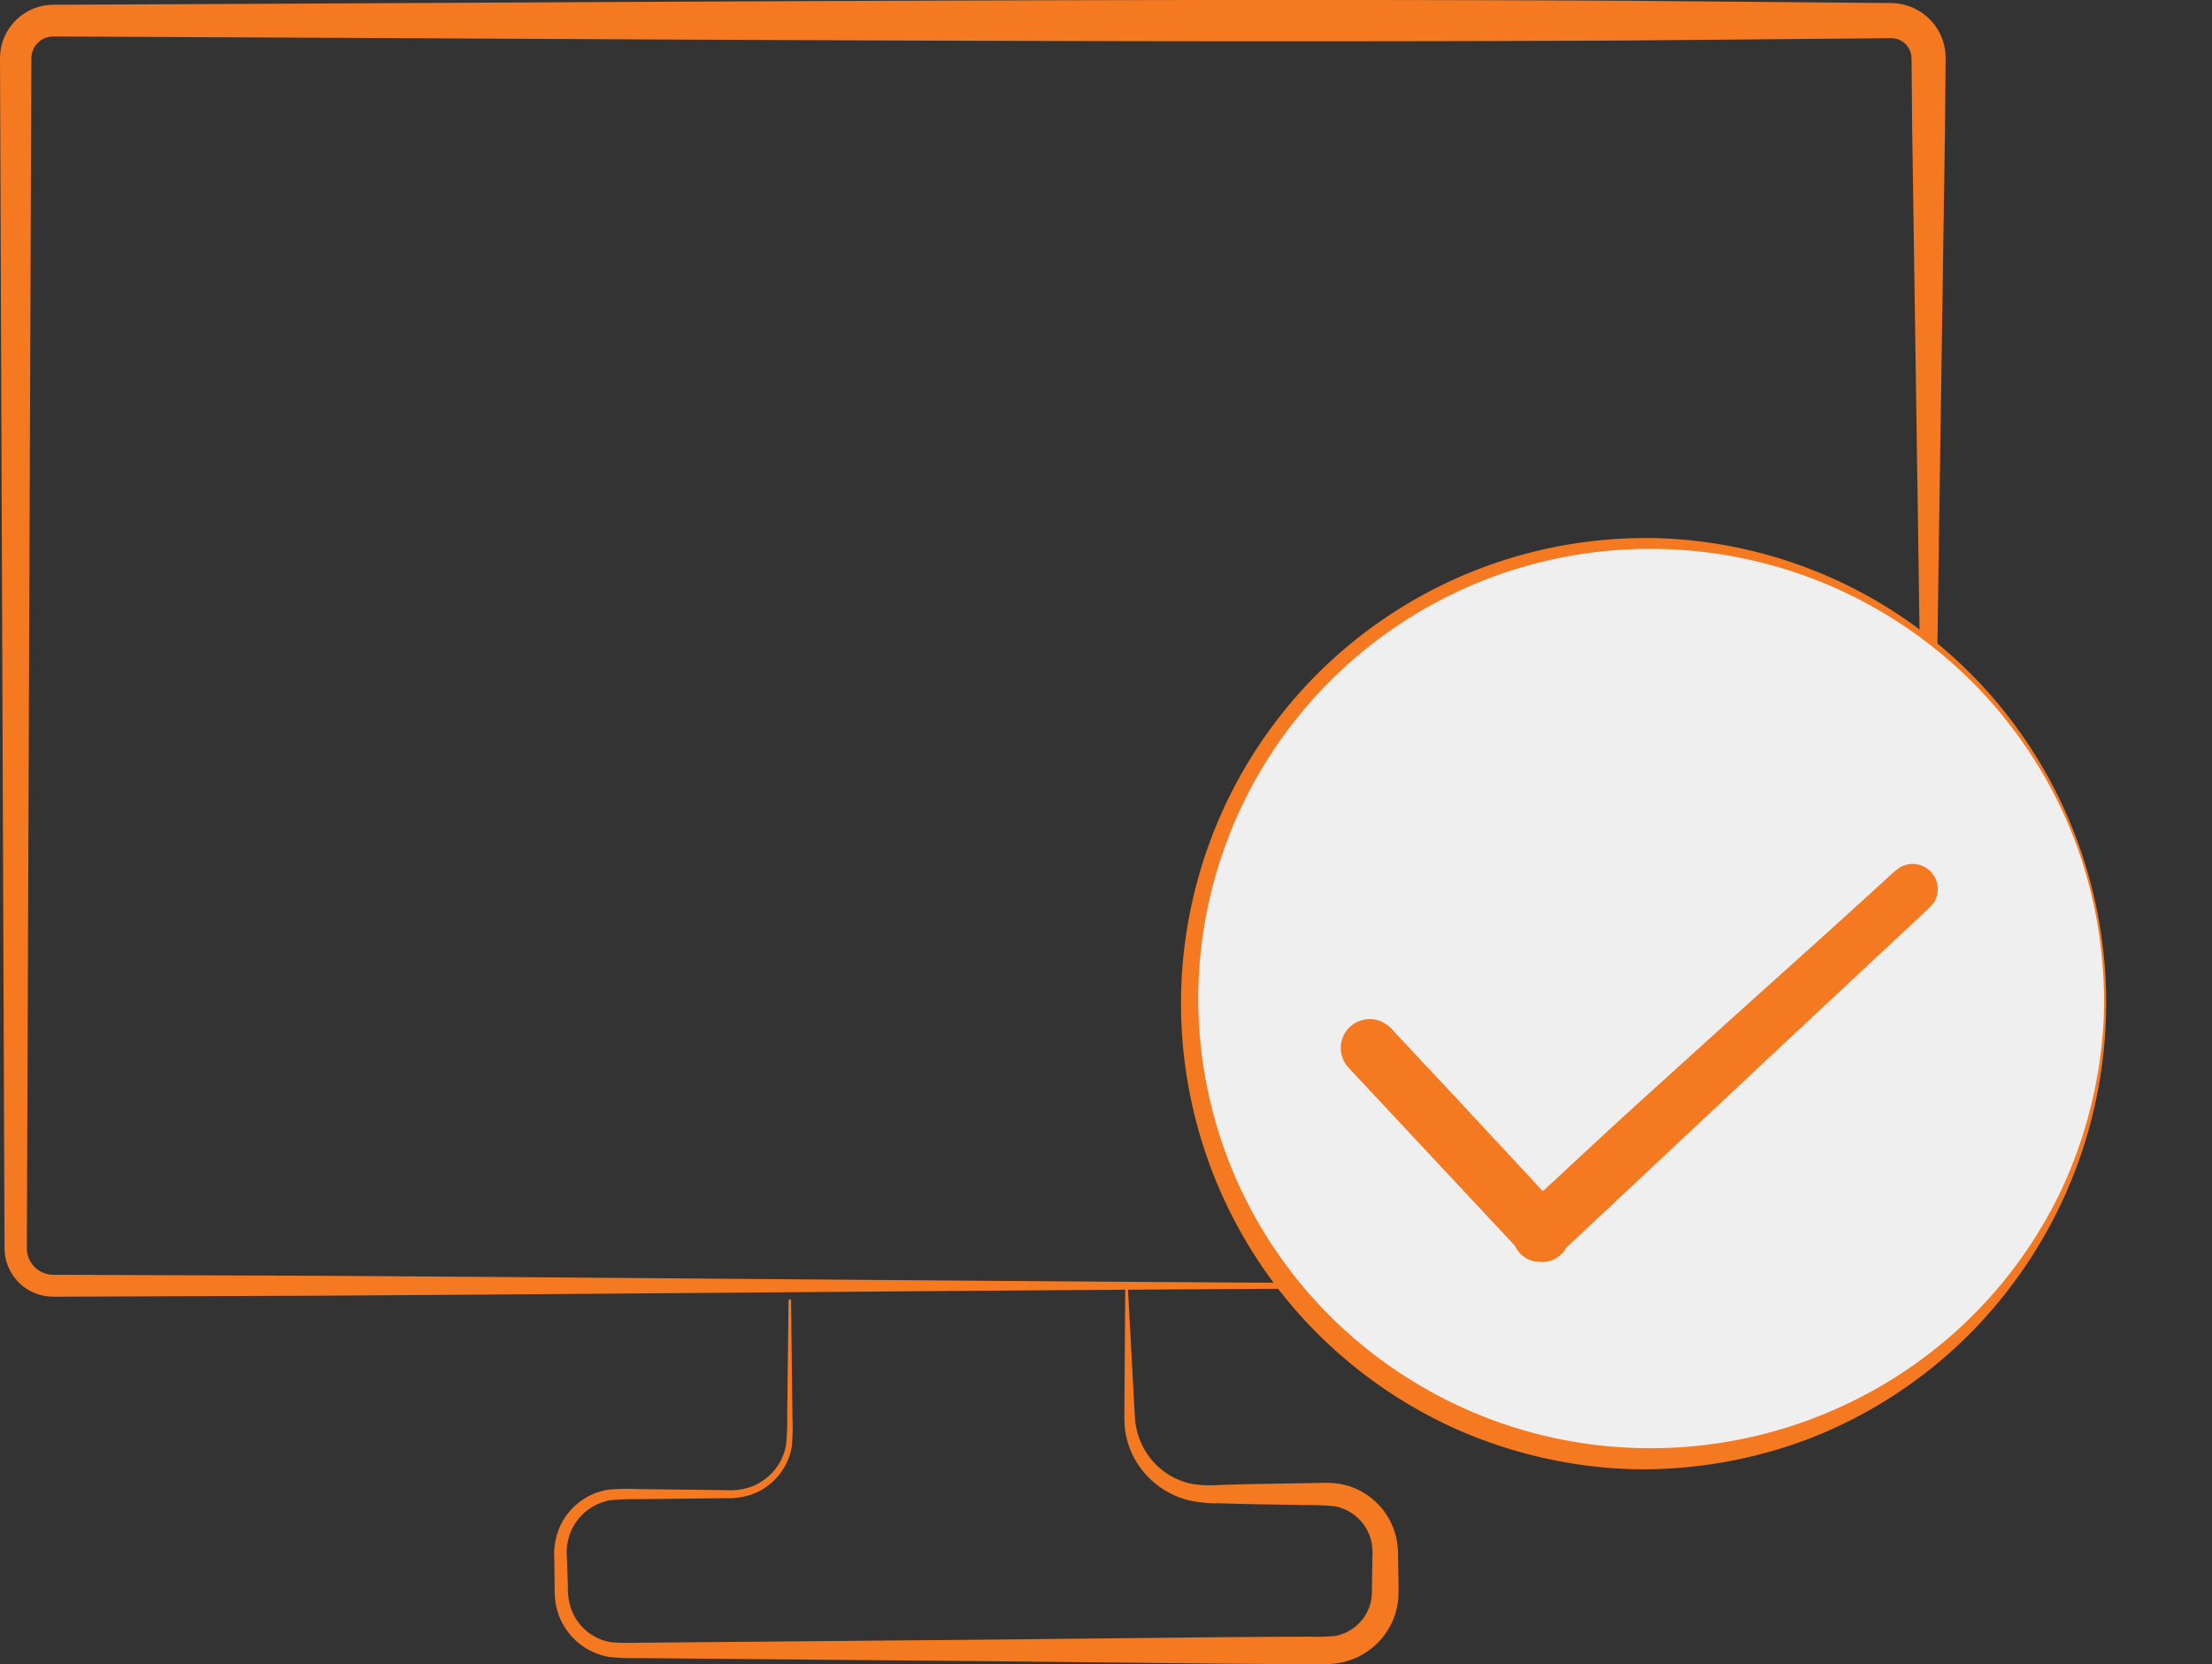
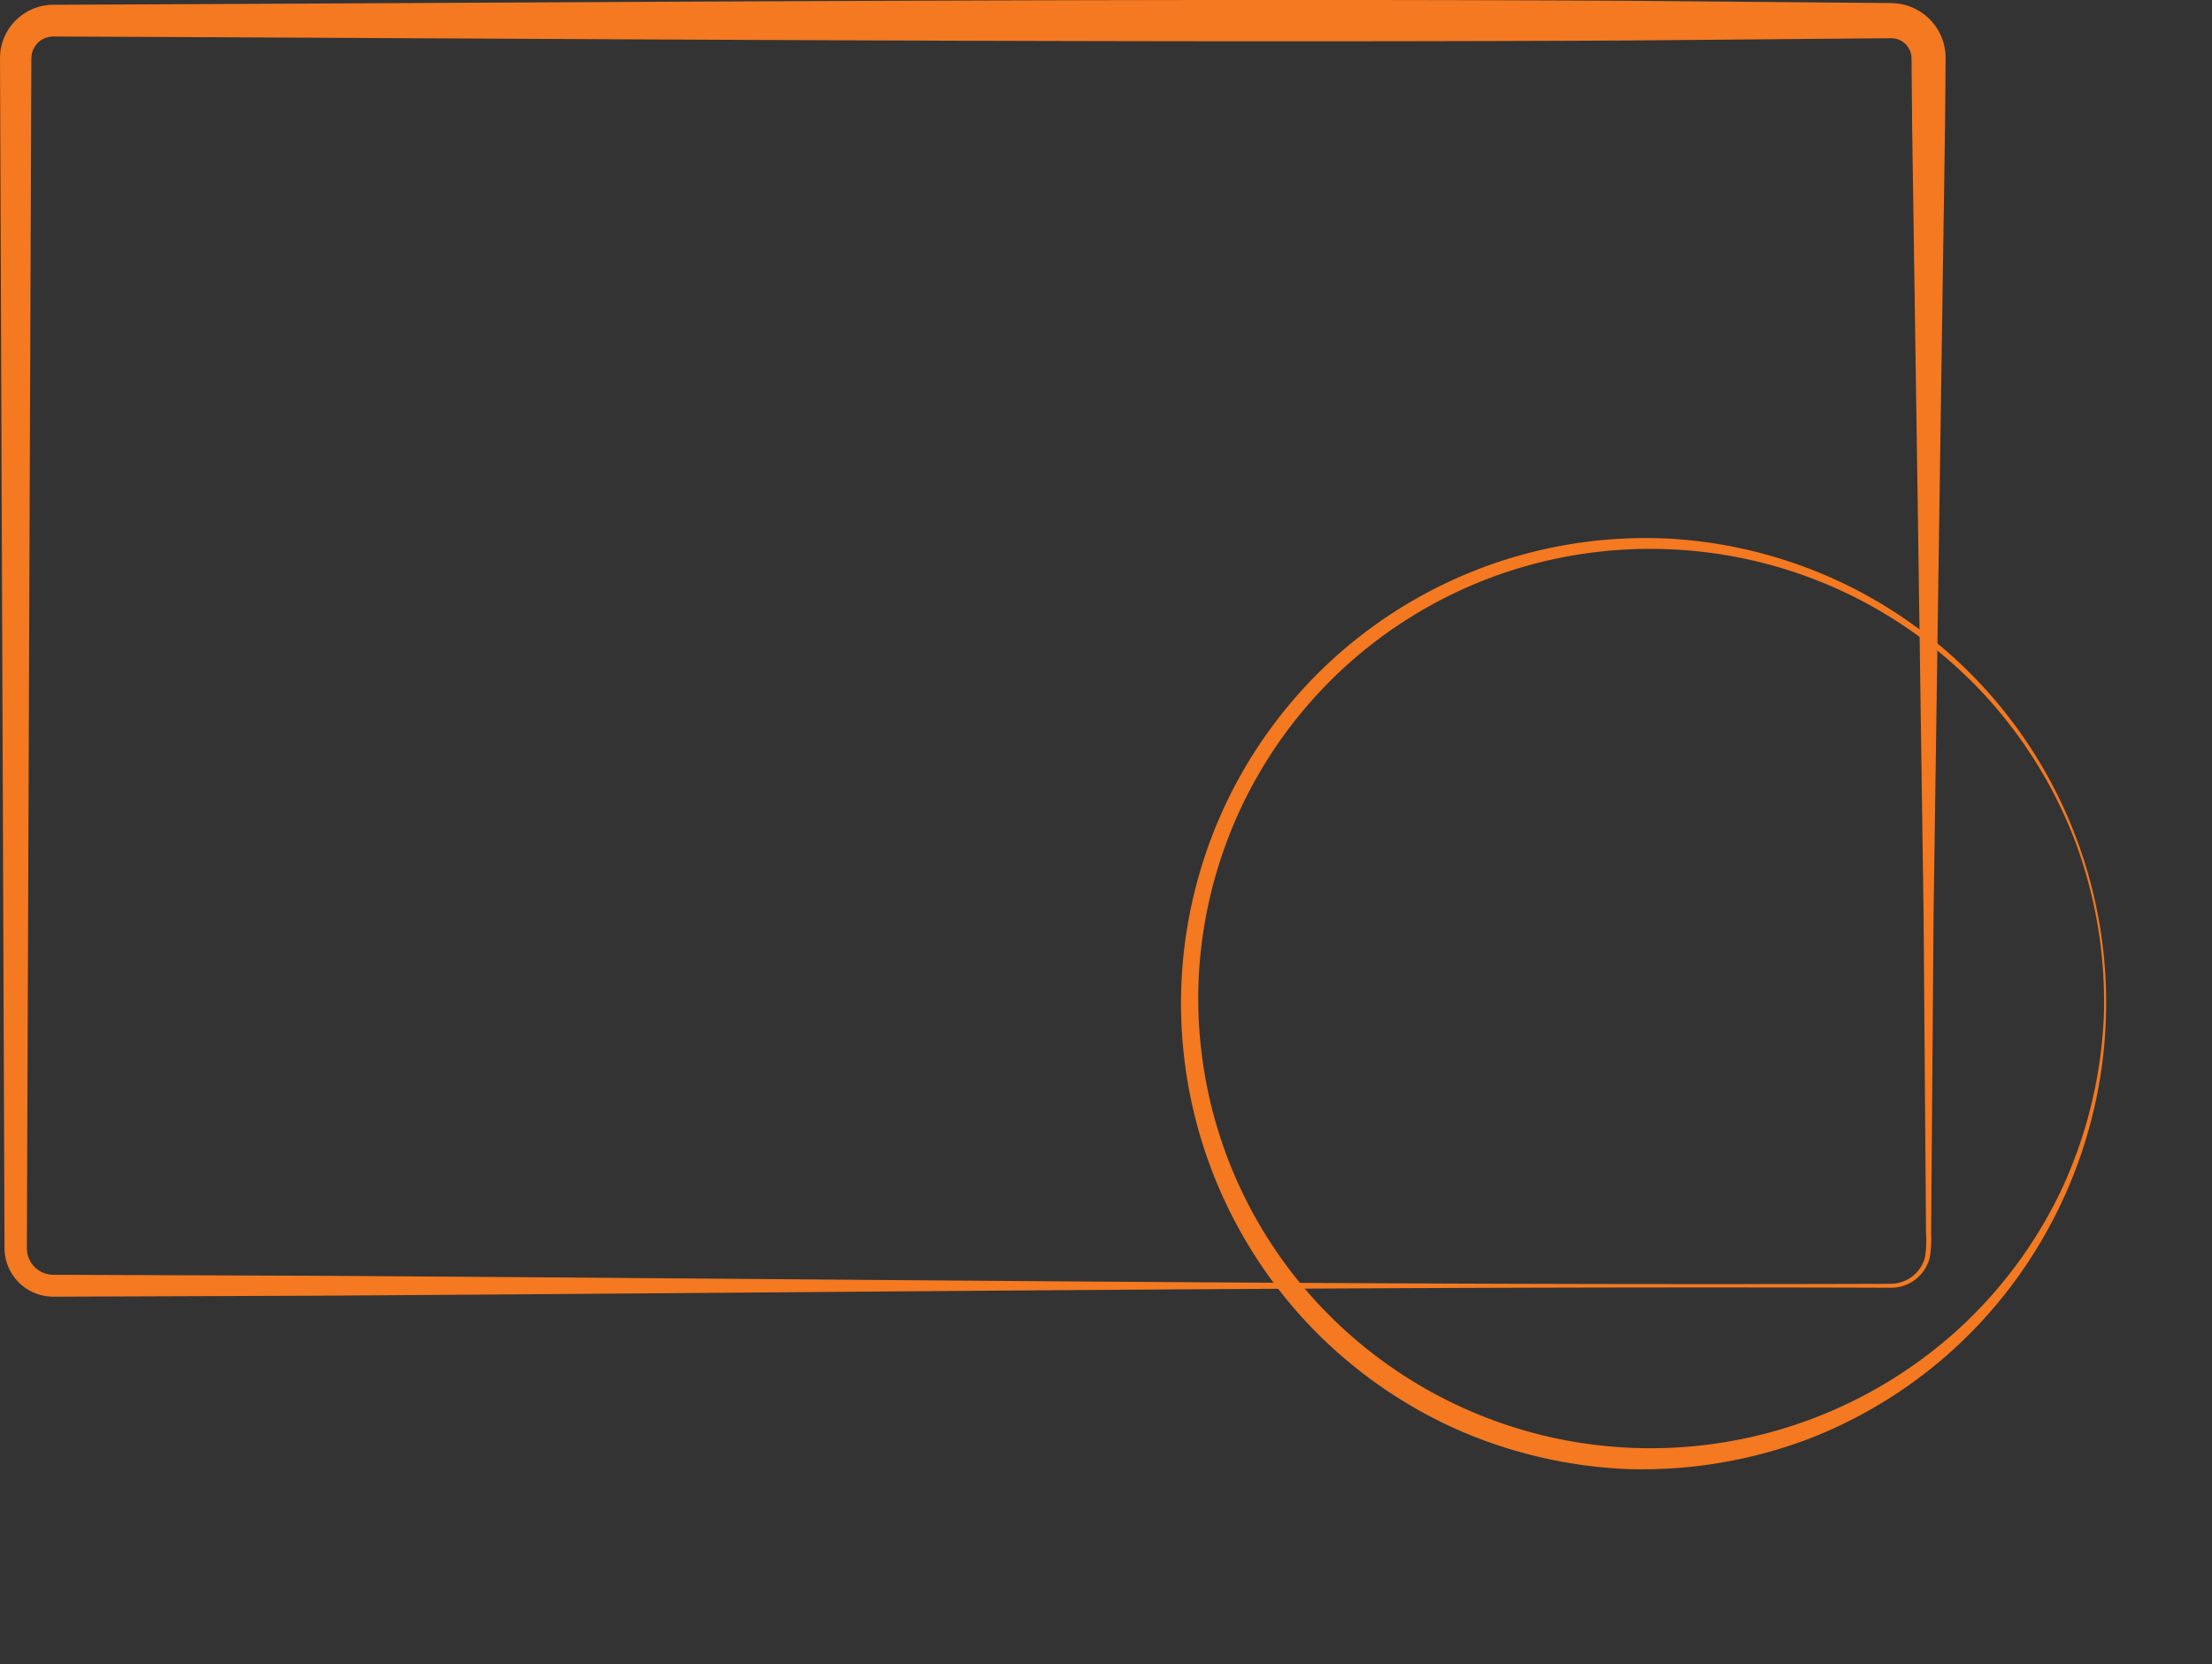
<svg xmlns="http://www.w3.org/2000/svg" id="Gruppe_1201" data-name="Gruppe 1201" width="331.708" height="249.607" viewBox="0 0 331.708 249.607">
  <rect x="0" y="0" width="331.708" height="249.607" fill="#333333" stroke="none" />
  <path id="Pfad_4560" data-name="Pfad 4560" d="M-5.473,485.417c-78.628-.262-157.255.713-235.883,1.192l-29.486.111-7.37.028-1.843.008-.922,0a7.919,7.919,0,0,1-1.158-.082,7.257,7.257,0,0,1-4.17-2.127,7.313,7.313,0,0,1-2.014-4.235c-.079-.87-.046-1.4-.056-2.03l-.008-1.842-.028-7.372-.222-58.971-.225-58.971-.111-29.486-.056-14.742-.014-3.685-.008-1.844c-.008-.256.006-.705.036-1.146a8.265,8.265,0,0,1,.234-1.285,8.028,8.028,0,0,1,7.71-5.954c78.628-.322,157.255-.987,235.883-.6l29.486.256,7.37.065,1.844.016.922.008a9.067,9.067,0,0,1,1.3.1,8.234,8.234,0,0,1,4.7,2.447,8.254,8.254,0,0,1,2.227,4.788c.079,1.009.032,1.5.038,2.129l-.016,1.843-.064,7.37-.872,58.971L.908,429.359.681,458.845.568,473.588.54,477.275A16.124,16.124,0,0,1,.3,481.033,5.983,5.983,0,0,1-5.473,485.417Zm0-.6A5.325,5.325,0,0,0-.382,480.85a15.857,15.857,0,0,0,.157-3.576l-.028-3.687-.113-14.742-.226-29.487-.844-58.971-.87-58.971-.066-7.37-.016-1.843c0-.594-.006-1.339-.038-1.554a3.076,3.076,0,0,0-.866-1.758,2.993,2.993,0,0,0-1.736-.858,3.69,3.69,0,0,0-.534-.03l-.922.008-1.844.016-7.37.063-29.486.258c-78.628.389-157.255-.274-235.883-.6a3.276,3.276,0,0,0-3.159,2.4,3.84,3.84,0,0,0-.1.524c0,.171-.026.336-.02.693l-.008,1.844-.014,3.685-.056,14.742-.111,29.486-.224,58.971-.223,58.971-.028,7.372-.008,1.842c0,.6-.014,1.3.022,1.654a3.983,3.983,0,0,0,1.077,2.309,3.961,3.961,0,0,0,2.267,1.178,4.352,4.352,0,0,0,.677.053l.922,0,1.843.006,7.37.028,29.486.113C-162.728,484.108-84.1,485.082-5.473,484.822Z" transform="translate(289.049 -292.271)" fill="#f47920" />
-   <path id="Pfad_4561" data-name="Pfad 4561" d="M-211.684,391.49l.2,17.454a31.443,31.443,0,0,1-.1,4.432,9.163,9.163,0,0,1-1.834,4.168,9.462,9.462,0,0,1-3.621,2.8,10.715,10.715,0,0,1-4.49.773l-8.725.1-4.364.05a34.208,34.208,0,0,0-4.223.169,7.891,7.891,0,0,0-5.884,4.72,8.316,8.316,0,0,0-.578,3.882l.151,4.36a9.185,9.185,0,0,0,.7,3.872,7.84,7.84,0,0,0,2.354,2.976,7.57,7.57,0,0,0,3.471,1.476,36.033,36.033,0,0,0,4.176.073l17.452-.153,34.9-.31,34.906-.37,8.727-.057,4.363-.02a30.815,30.815,0,0,0,3.985-.1,6.747,6.747,0,0,0,5.012-4.019,6.606,6.606,0,0,0,.441-1.615,6.181,6.181,0,0,0,.075-.838l.012-1.061.066-4.362a9.742,9.742,0,0,0-.079-1.843,6.377,6.377,0,0,0-.473-1.639,6.827,6.827,0,0,0-2.09-2.71,6.773,6.773,0,0,0-3.155-1.391,41.1,41.1,0,0,0-4.11-.155l-8.725-.149-4.364-.119a19.631,19.631,0,0,1-4.619-.465,12.849,12.849,0,0,1-7.591-5.459,12.292,12.292,0,0,1-1.764-4.349,14.078,14.078,0,0,1-.222-2.326l.006-2.189.123-17.464a.2.2,0,0,1,.2-.2.2.2,0,0,1,.2.189l.942,17.432.119,2.171a12.275,12.275,0,0,0,.35,1.992,11.141,11.141,0,0,0,1.72,3.6,10.591,10.591,0,0,0,6.482,4.158,17.244,17.244,0,0,0,4.056.159l4.364-.121,8.725-.147,2.183-.036a15.307,15.307,0,0,1,2.424.085A10.256,10.256,0,0,1-125,420.855a10.5,10.5,0,0,1,3.316,4.021,10.228,10.228,0,0,1,.816,2.513,13.7,13.7,0,0,1,.207,2.5l.066,4.362,0,1.122a10.7,10.7,0,0,1-.1,1.333,10.535,10.535,0,0,1-.685,2.587,10.8,10.8,0,0,1-7.988,6.518,13.533,13.533,0,0,1-2.541.193l-2.181.01-4.363-.02-8.727-.058-34.906-.369-34.9-.31-17.452-.153a35.9,35.9,0,0,1-4.537-.177,9.761,9.761,0,0,1-4.438-1.98,9.958,9.958,0,0,1-2.938-3.85,9.731,9.731,0,0,1-.658-2.342,16,16,0,0,1-.133-2.312l-.058-4.363a10.222,10.222,0,0,1,.826-4.648,9.6,9.6,0,0,1,7.289-5.59,34.353,34.353,0,0,1,4.486-.089l4.364.052,8.725.1a9.524,9.524,0,0,0,4.061-.584,8.436,8.436,0,0,0,3.268-2.408,8.229,8.229,0,0,0,1.726-3.7,31.233,31.233,0,0,0,.185-4.275l.2-17.454a.2.2,0,0,1,.2-.2A.2.2,0,0,1-211.684,391.49Z" transform="translate(330.315 -196.41)" fill="#f47920" />
  <g id="Gruppe_1199" data-name="Gruppe 1199" transform="translate(162.373 65.488)">
-     <ellipse id="Ellipse_55" data-name="Ellipse 55" cx="68.644" cy="68.644" rx="68.644" ry="68.644" transform="translate(0 132.159) rotate(-74.289)" fill="#efefef" />
    <path id="Pfad_4562" data-name="Pfad 4562" d="M-61.205,404.96a70.447,70.447,0,0,1-21.512,48.363,69.547,69.547,0,0,1-22.941,14.635,70.453,70.453,0,0,1-26.969,4.585,70.631,70.631,0,0,1-26.685-6.311,70.182,70.182,0,0,1-22.158-16.145,70.373,70.373,0,0,1-14.2-23.4,70.356,70.356,0,0,1-4.166-27,70.218,70.218,0,0,1,6.448-26.487,69.969,69.969,0,0,1,16.059-21.967,69.851,69.851,0,0,1,23.207-14.12,69.841,69.841,0,0,1,26.8-4.164,69.639,69.639,0,0,1,26.258,6.506,69.331,69.331,0,0,1,21.7,16A70,70,0,0,1-61.205,404.96Zm-.322-.012a68.821,68.821,0,0,0-4.218-26.385,68.209,68.209,0,0,0-14.116-22.647,68.378,68.378,0,0,0-21.681-15.424,68.305,68.305,0,0,0-25.843-5.94,68.162,68.162,0,0,0-26.1,4.291,67.888,67.888,0,0,0-22.432,13.922,67.749,67.749,0,0,0-15.364,21.411,67.732,67.732,0,0,0-6,25.612,67.618,67.618,0,0,0,4.291,25.9,67.364,67.364,0,0,0,13.838,22.239,67.978,67.978,0,0,0,46.638,21.413,68.6,68.6,0,0,0,48.623-17.277,67.738,67.738,0,0,0,15.928-21.228A68.716,68.716,0,0,0-61.527,404.948Z" transform="translate(214.628 -317.68)" fill="#f47920" />
  </g>
  <g id="Gruppe_1200" data-name="Gruppe 1200" transform="translate(201.057 129.577)">
-     <path id="Pfad_4563" data-name="Pfad 4563" d="M-99.7,358.722a3.667,3.667,0,0,0-5.183-.2L-157.9,407.661l-23.249-25.086a3.667,3.667,0,0,0-5.183-.2,3.667,3.667,0,0,0-.2,5.183l24.929,26.9a3.621,3.621,0,0,0,.654,1.025,3.655,3.655,0,0,0,2.551,1.172c.056,0,.109-.01.165-.01s.091.016.139.018a3.653,3.653,0,0,0,2.632-.975,3.6,3.6,0,0,0,.723-.962L-99.9,363.905A3.666,3.666,0,0,0-99.7,358.722Z" transform="translate(188.166 -357.449)" fill="#f47920" />
-     <path id="Pfad_4564" data-name="Pfad 4564" d="M-99.437,358.827a3.585,3.585,0,0,0-4.353-.663,12.657,12.657,0,0,0-1.82,1.569l-1.776,1.673-7.09,6.7-14.108,13.483-14.162,13.421c-4.724,4.47-9.529,8.852-14.289,13.284l-.584.544-.542-.588-13.981-15.128-6.963-7.587-1.742-1.9a3.863,3.863,0,0,0-1.732-1.345,3,3,0,0,0-3.584,1.422,2.962,2.962,0,0,0-.29,2.046,3.036,3.036,0,0,0,.393.973,3.47,3.47,0,0,0,.32.423l.431.473,3.486,3.792,6.971,7.581,13.944,15.161.064.07.03.069a3.091,3.091,0,0,0,2.9,1.9h.022l.02,0a3.112,3.112,0,0,0,3.043-1.657l.034-.066.062-.058,29.689-27.2,14.834-13.612,7.4-6.82c1.2-1.154,2.531-2.239,3.635-3.447A3.6,3.6,0,0,0-99.437,358.827Zm.117-.109a3.775,3.775,0,0,1,.3,4.748c-1.148,1.271-2.431,2.324-3.641,3.5l-7.364,6.861-14.7,13.757-29.371,27.542L-154,415a4.022,4.022,0,0,1-1.641,1.687,4.015,4.015,0,0,1-2.306.495l.042,0a4,4,0,0,1-2.292-.648,4.048,4.048,0,0,1-1.542-1.824l.091.139L-175.706,399.8l-7.03-7.527-3.514-3.762-.441-.473a4.641,4.641,0,0,1-.461-.6,4.335,4.335,0,0,1-.582-1.392,4.308,4.308,0,0,1,.389-2.95,4.37,4.37,0,0,1,5.2-2.114,5.271,5.271,0,0,1,2.332,1.7l1.76,1.881,7.036,7.519,14.023,15.088-1.126-.044c4.78-4.41,9.516-8.868,14.331-13.24l14.458-13.1,14.512-13.044,7.221-6.56,1.8-1.645a12.685,12.685,0,0,1,1.891-1.573A3.78,3.78,0,0,1-99.319,358.718Z" transform="translate(187.84 -357.498)" fill="#f47920" />
-   </g>
+     </g>
</svg>